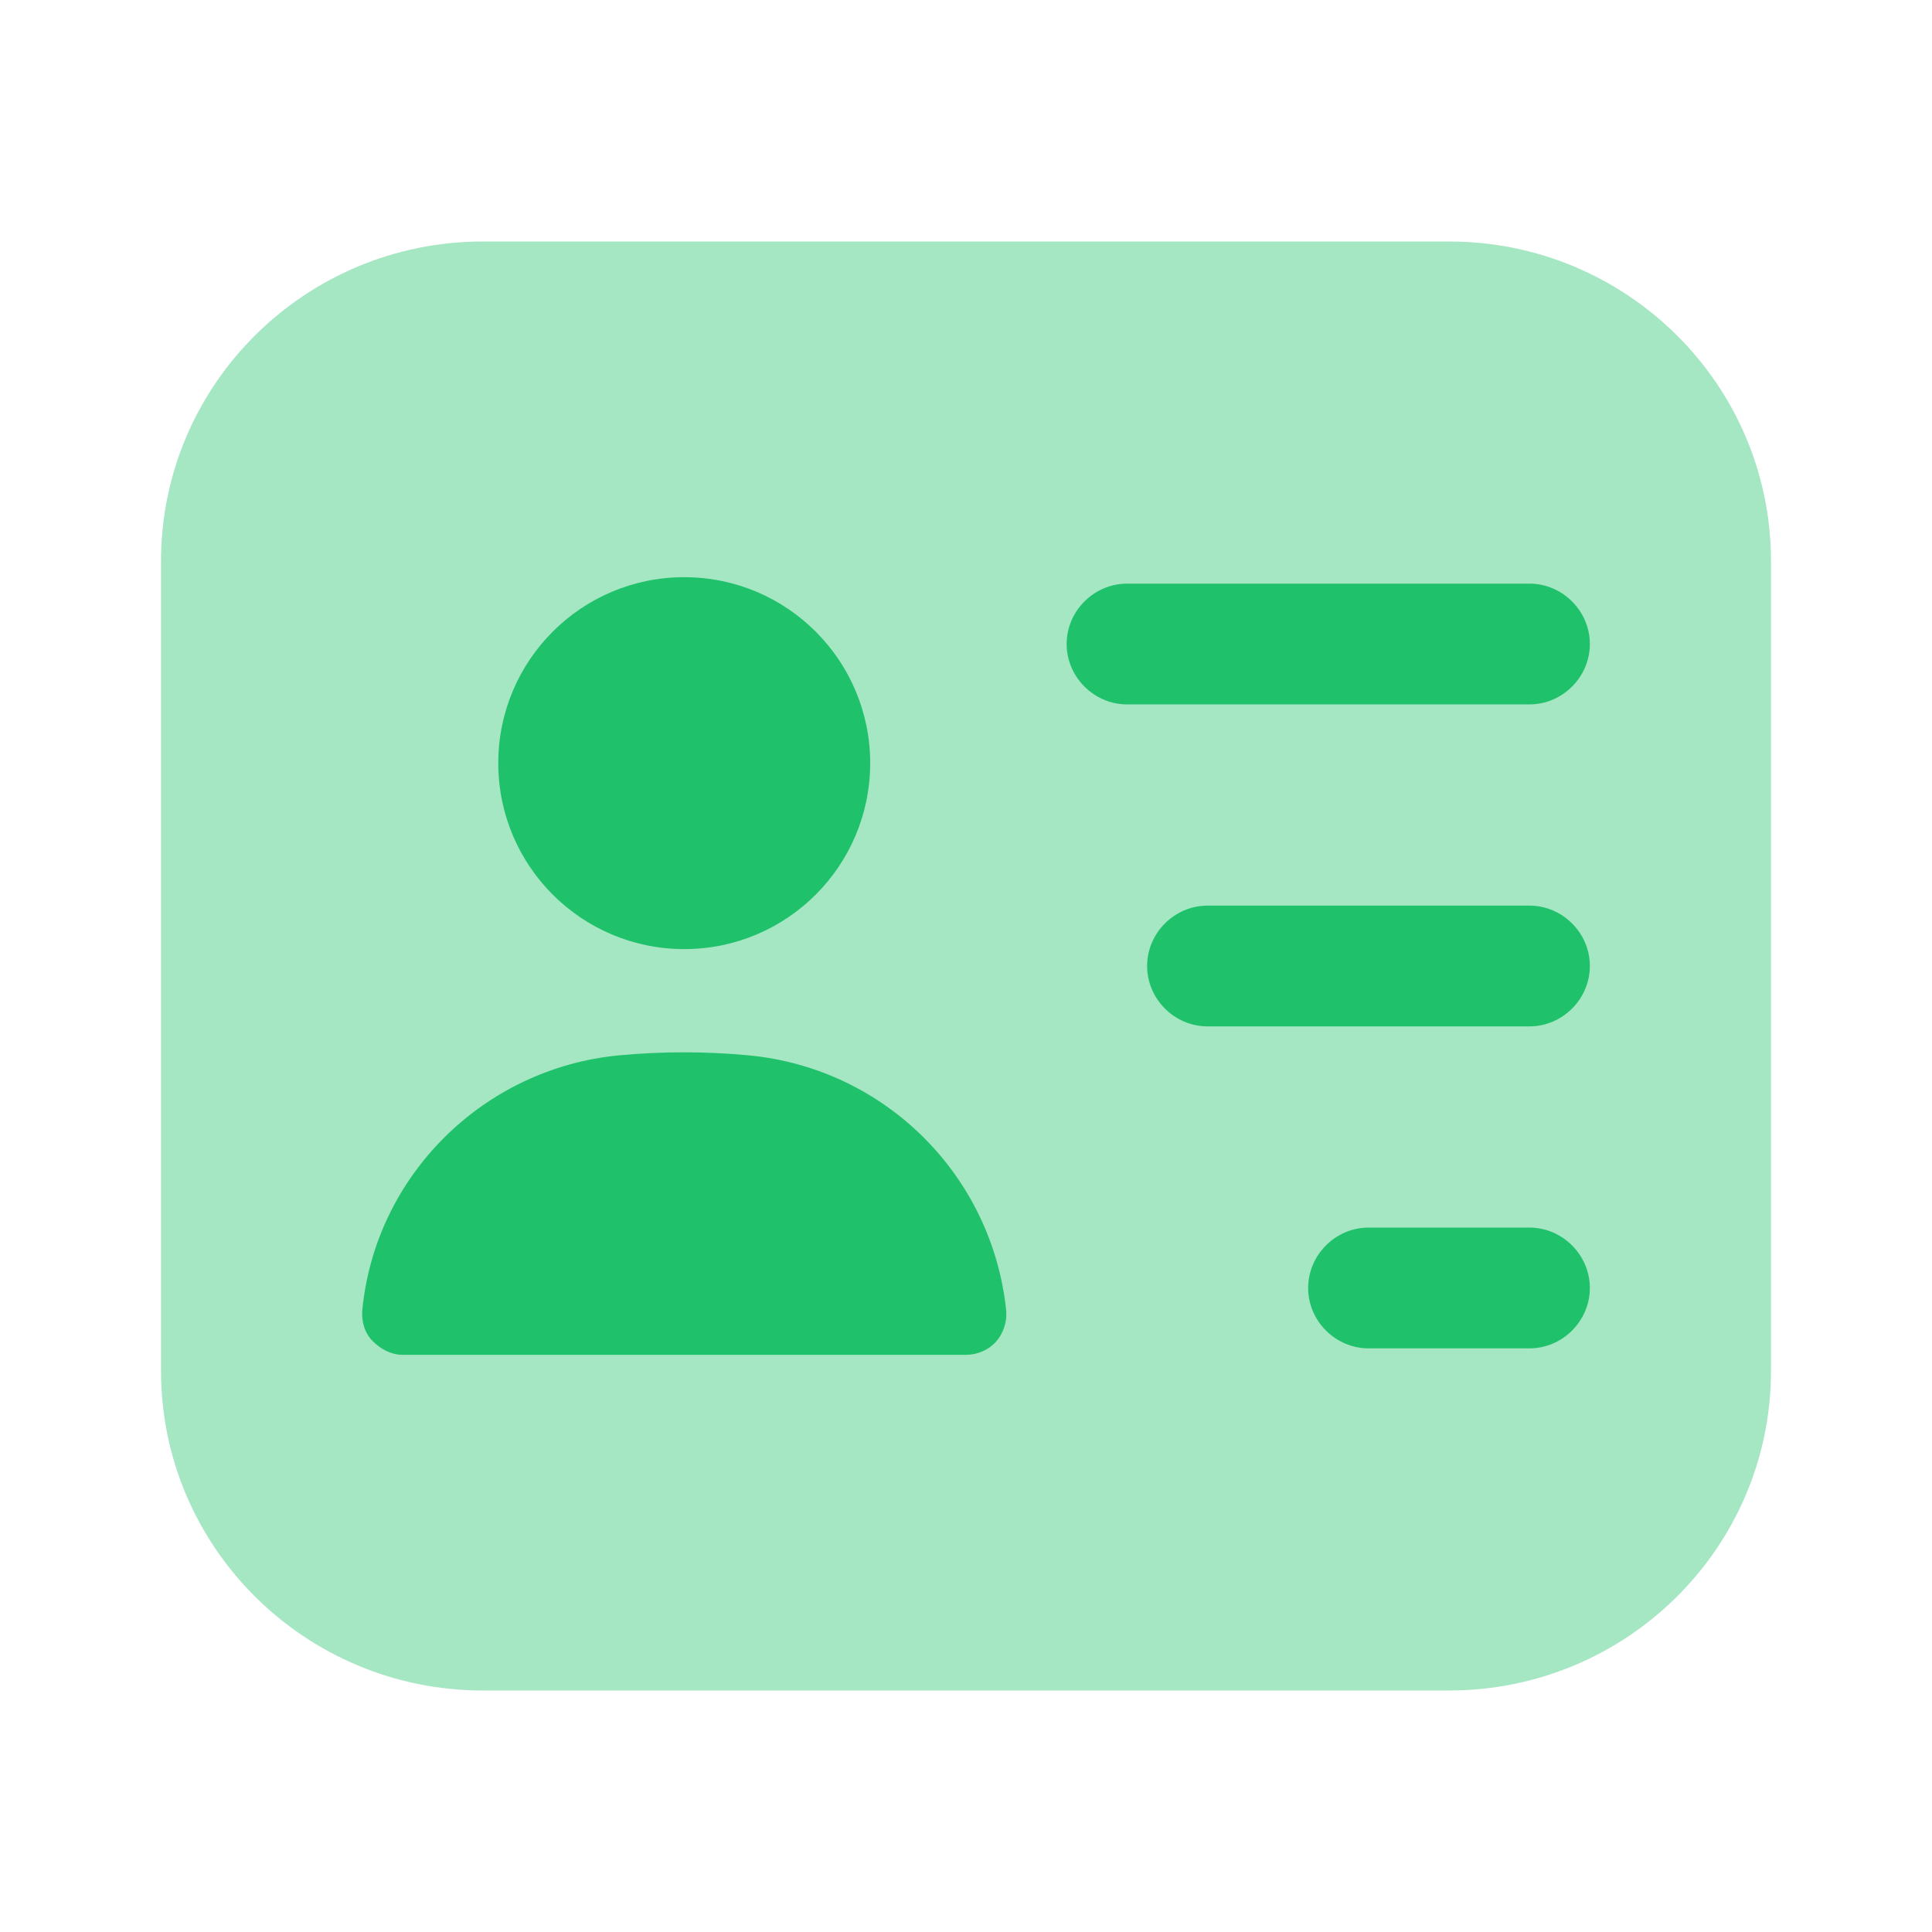
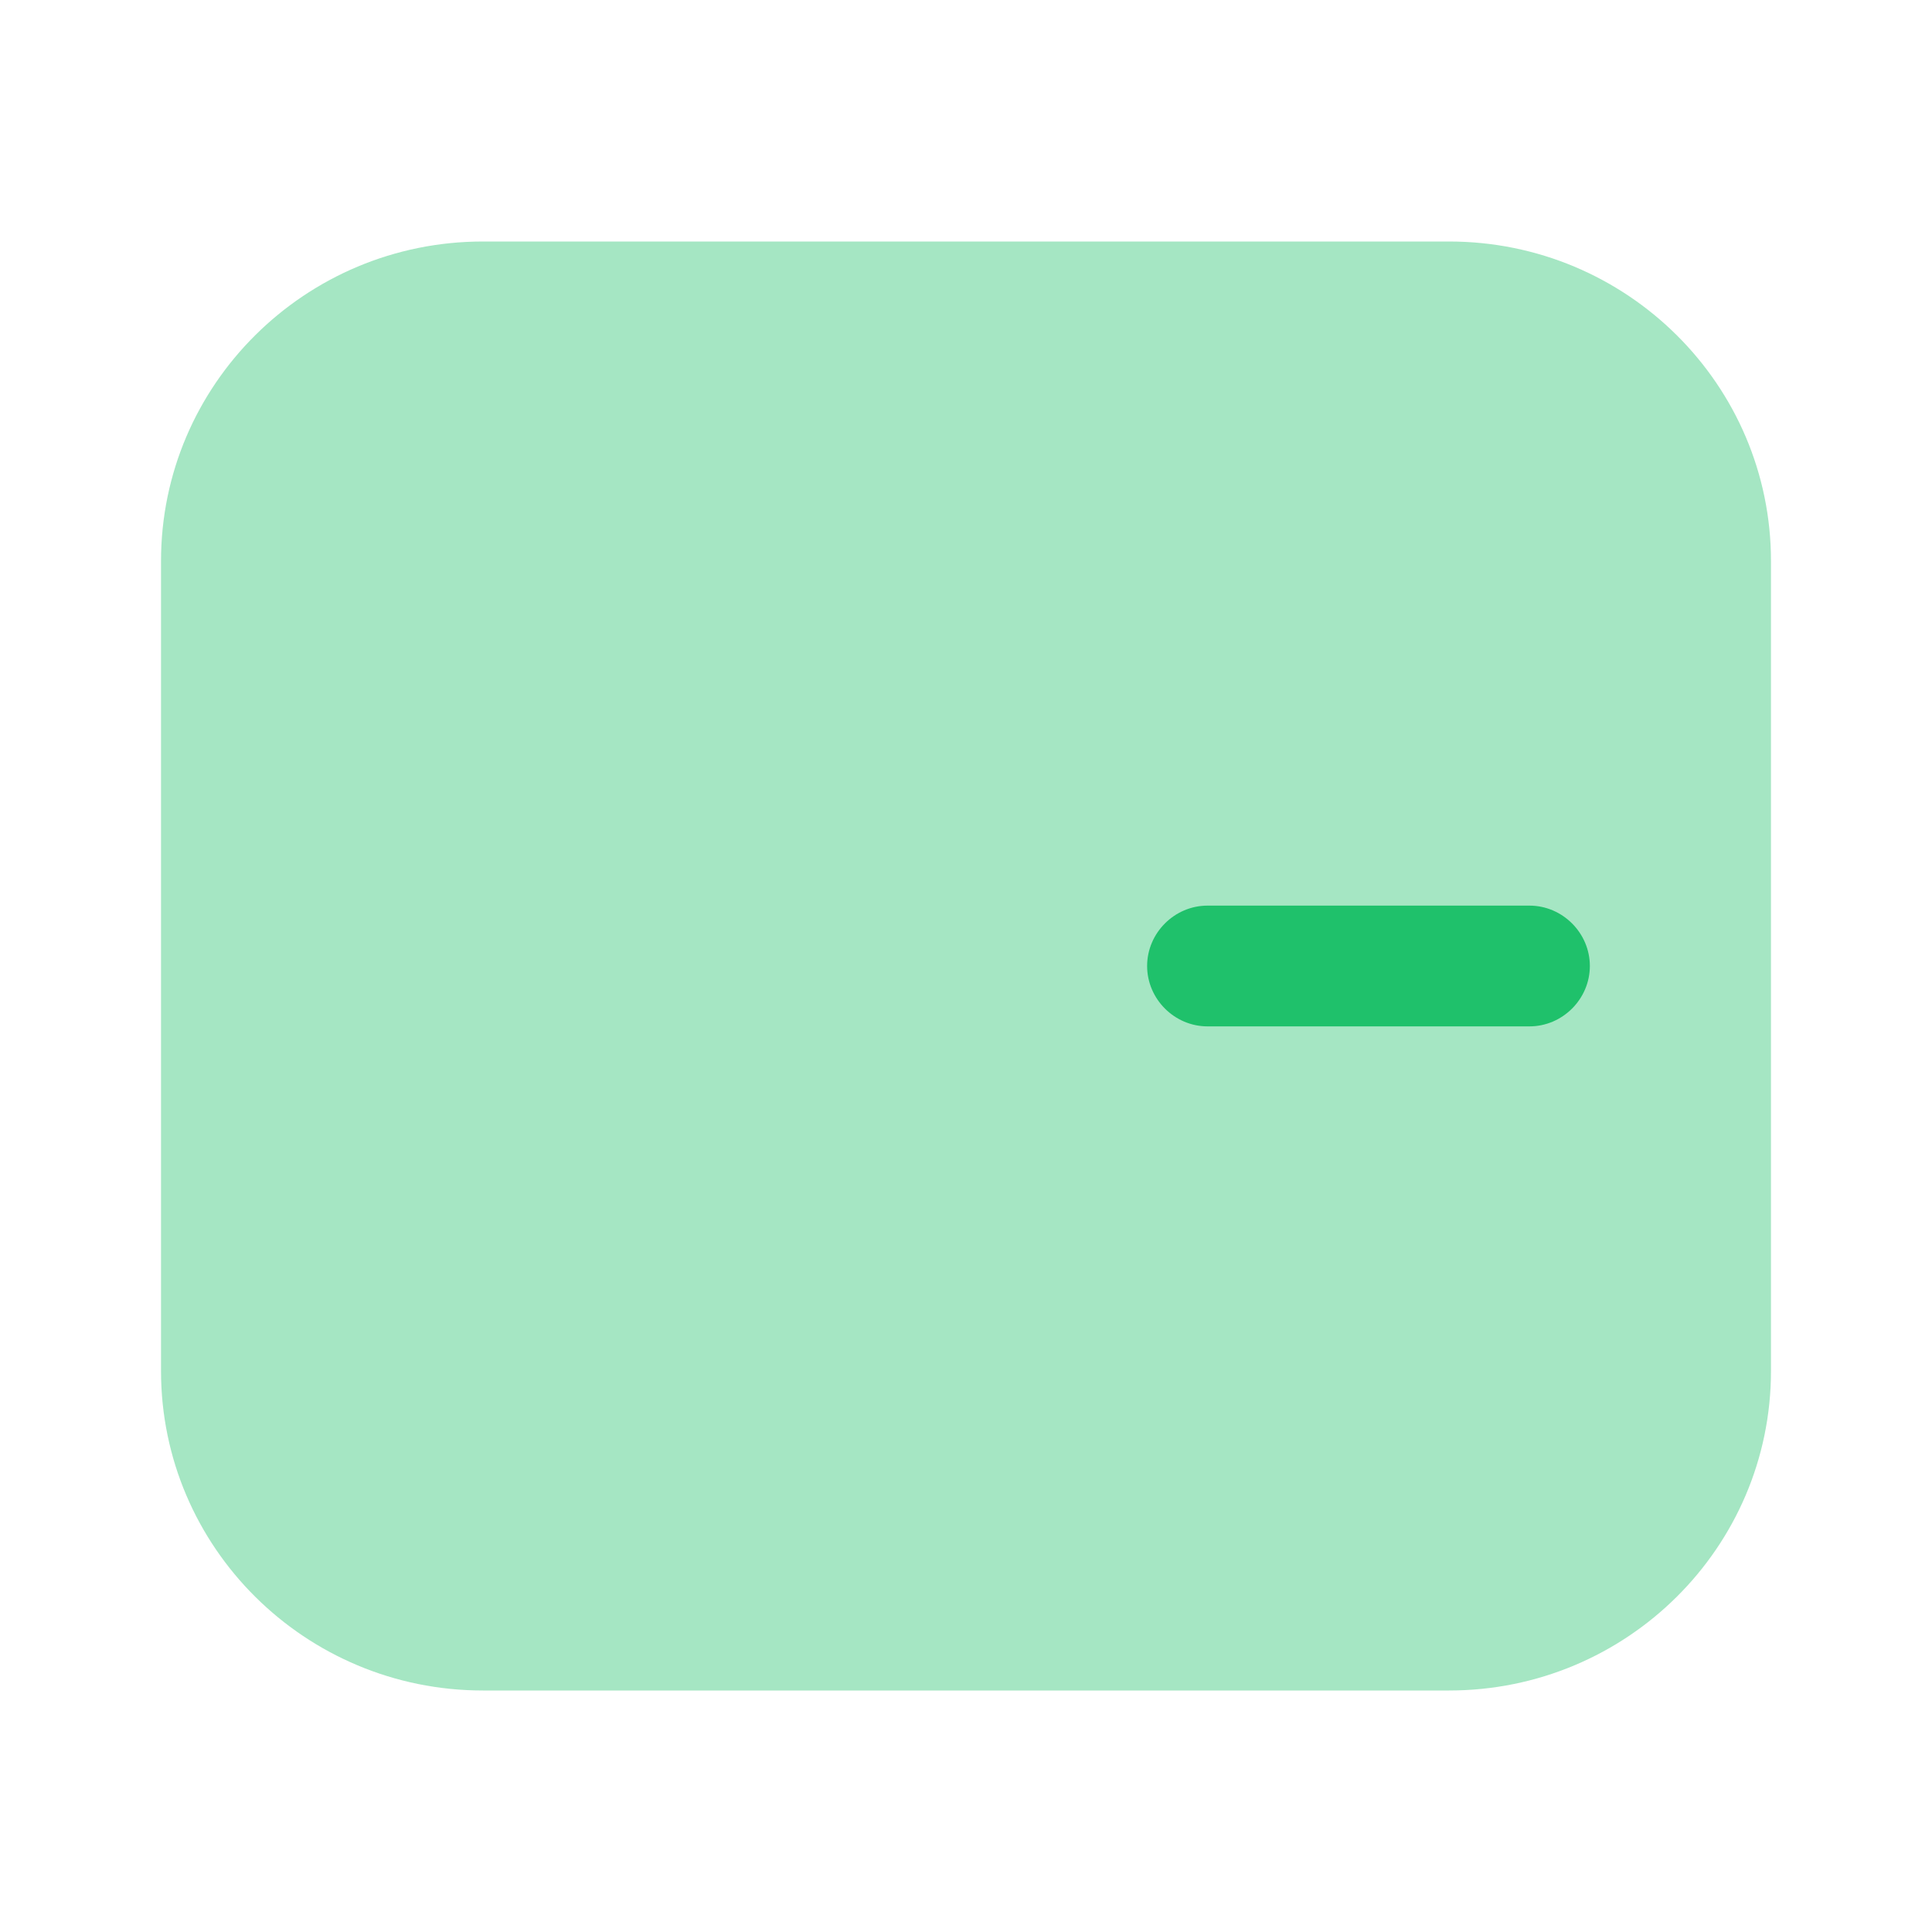
<svg xmlns="http://www.w3.org/2000/svg" width="32" height="32" viewBox="0 0 32 32" fill="none">
  <path opacity="0.4" d="M24 4H8C5.053 4 2.667 6.373 2.667 9.293V22.707C2.667 25.627 5.053 28 8 28H24C26.947 28 29.333 25.627 29.333 22.707V9.293C29.333 6.373 26.947 4 24 4Z" fill="#1FC16B" />
-   <path d="M25.333 11.667H18.667C18.12 11.667 17.667 11.213 17.667 10.667C17.667 10.12 18.12 9.667 18.667 9.667H25.333C25.88 9.667 26.333 10.12 26.333 10.667C26.333 11.213 25.88 11.667 25.333 11.667Z" fill="#1FC16B" />
  <path d="M25.333 17H20C19.453 17 19 16.547 19 16C19 15.453 19.453 15 20 15H25.333C25.88 15 26.333 15.453 26.333 16C26.333 16.547 25.88 17 25.333 17Z" fill="#1FC16B" />
-   <path d="M25.333 22.333H22.667C22.12 22.333 21.667 21.88 21.667 21.333C21.667 20.787 22.12 20.333 22.667 20.333H25.333C25.88 20.333 26.333 20.787 26.333 21.333C26.333 21.88 25.88 22.333 25.333 22.333Z" fill="#1FC16B" />
-   <path d="M11.333 15.72C13.034 15.72 14.413 14.341 14.413 12.64C14.413 10.939 13.034 9.56 11.333 9.56C9.632 9.56 8.253 10.939 8.253 12.64C8.253 14.341 9.632 15.72 11.333 15.72Z" fill="#1FC16B" />
-   <path d="M12.4 17.48C11.693 17.413 10.96 17.413 10.253 17.48C8.013 17.693 6.213 19.467 6 21.707C5.987 21.893 6.04 22.08 6.173 22.213C6.307 22.347 6.48 22.44 6.667 22.44H16C16.187 22.44 16.373 22.36 16.493 22.227C16.613 22.093 16.68 21.907 16.667 21.72C16.44 19.467 14.653 17.693 12.4 17.48Z" fill="#1FC16B" />
</svg>